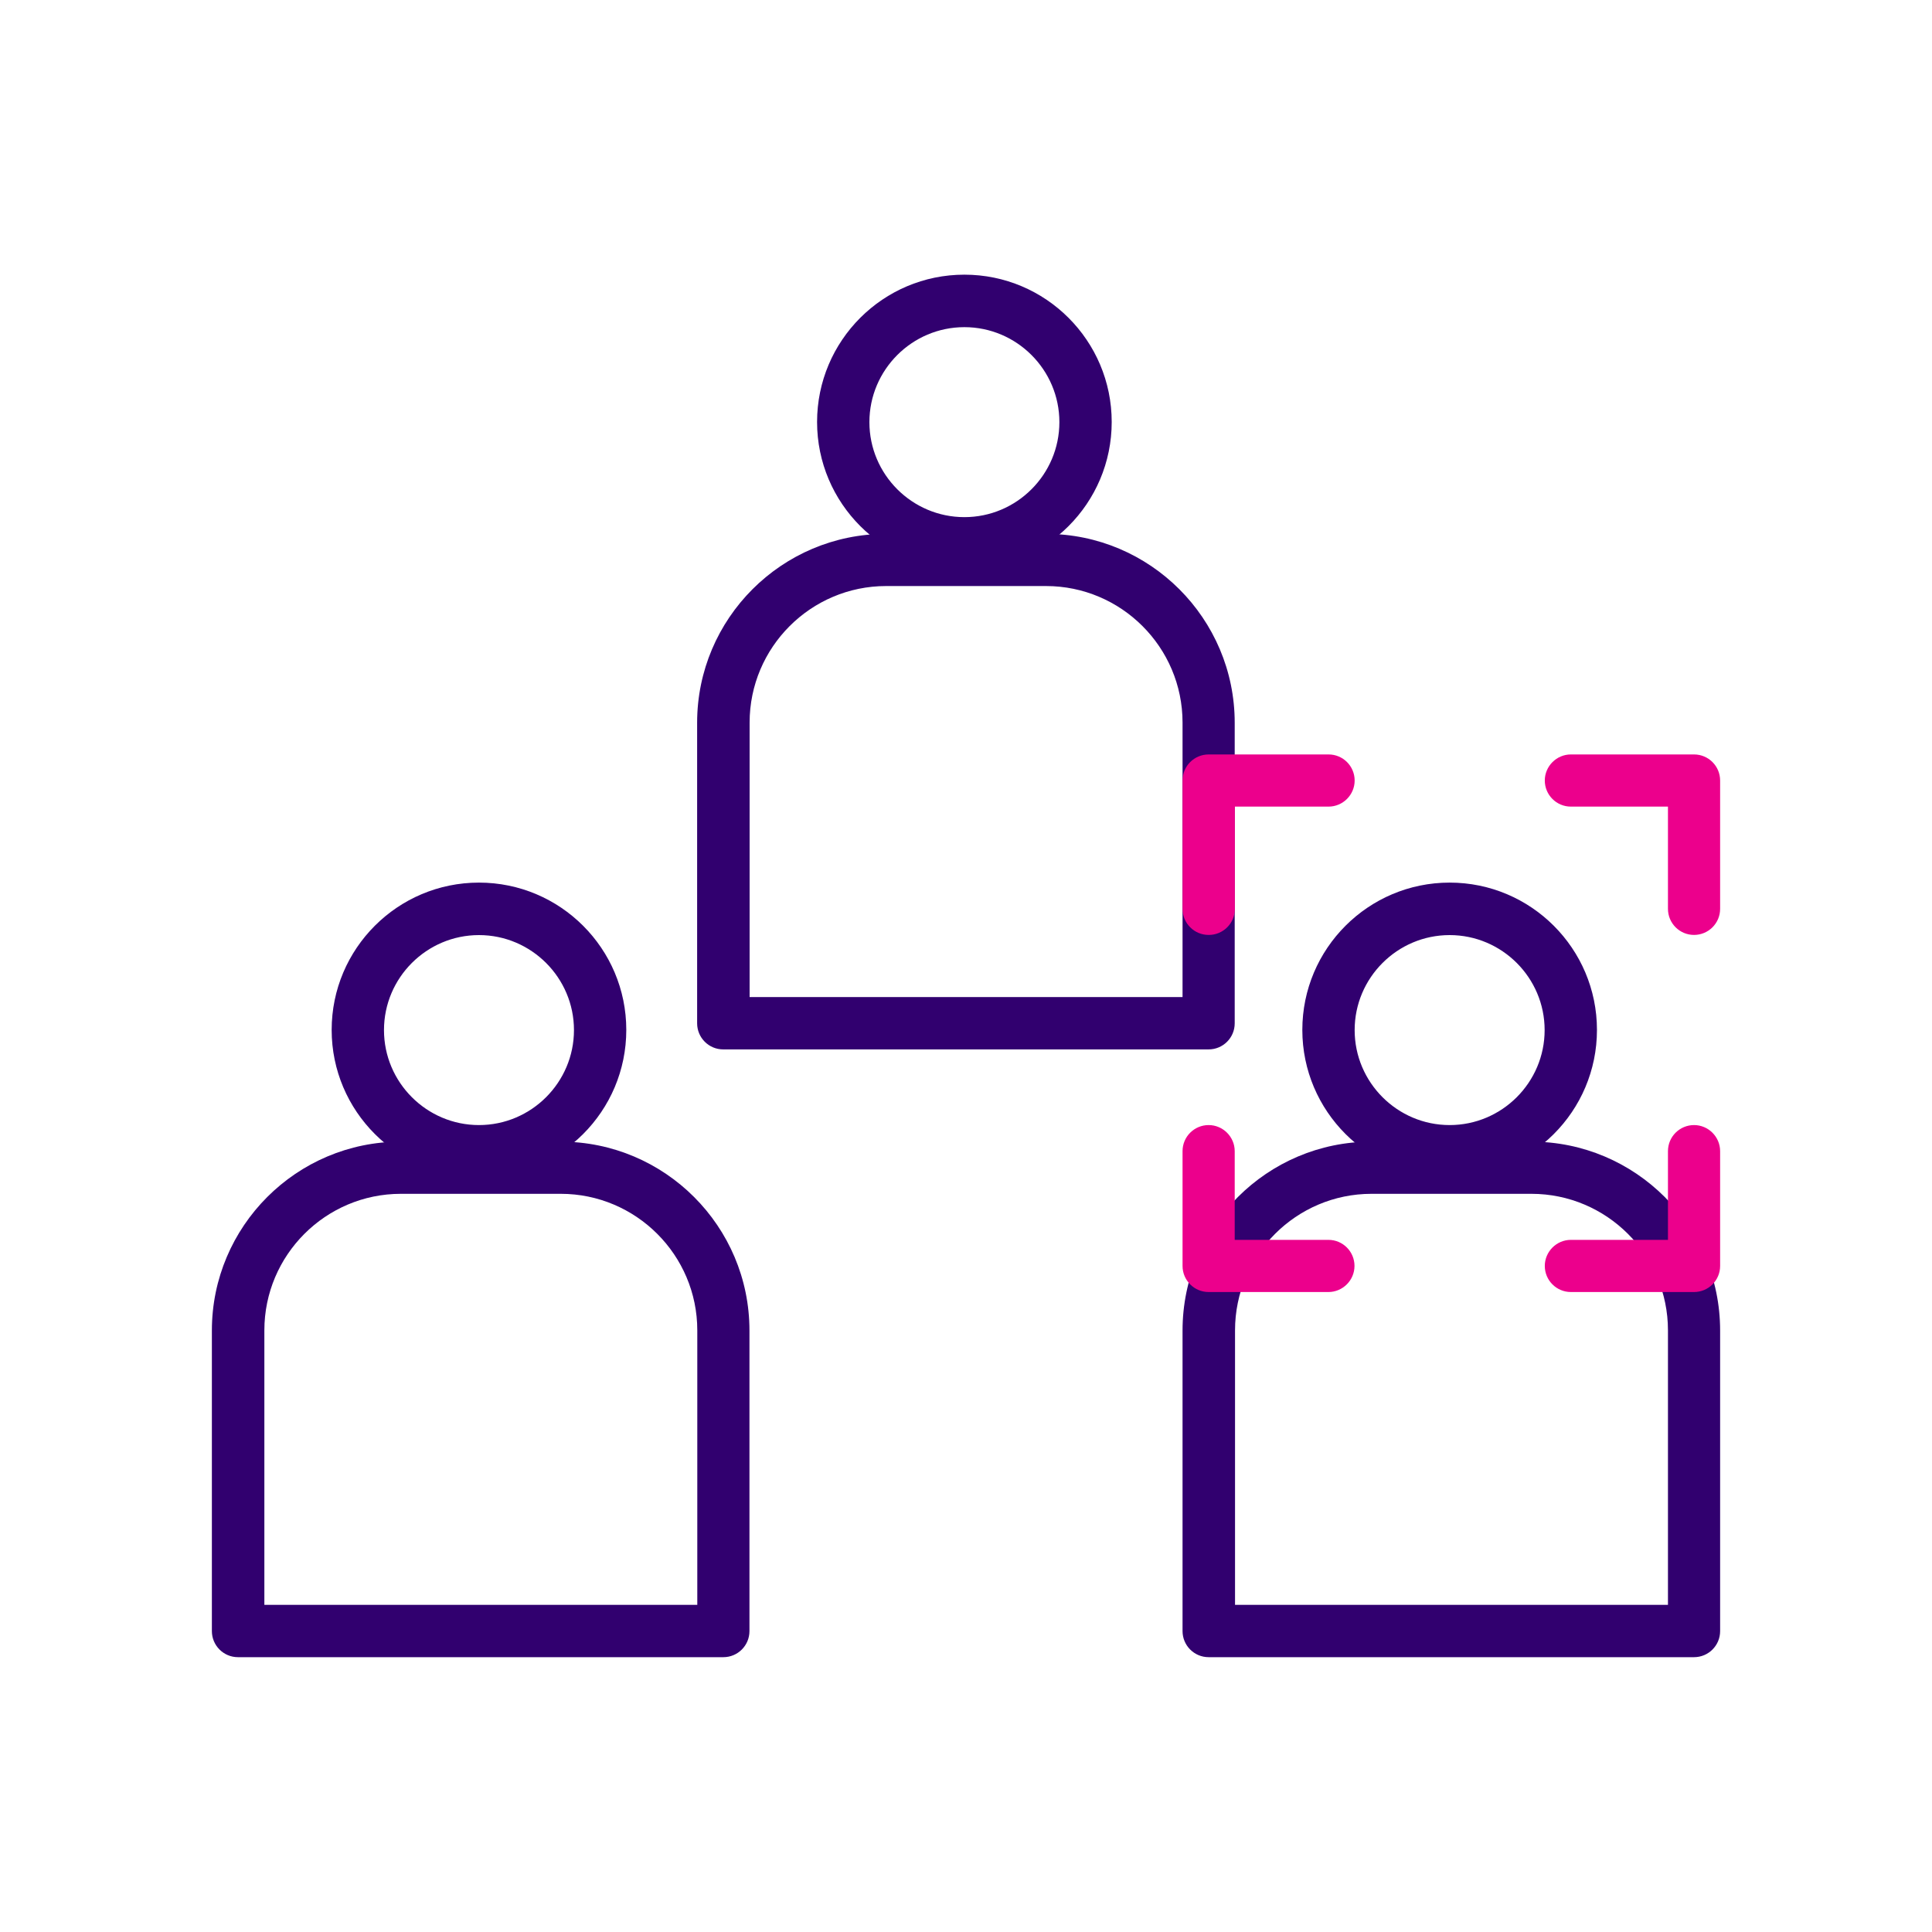
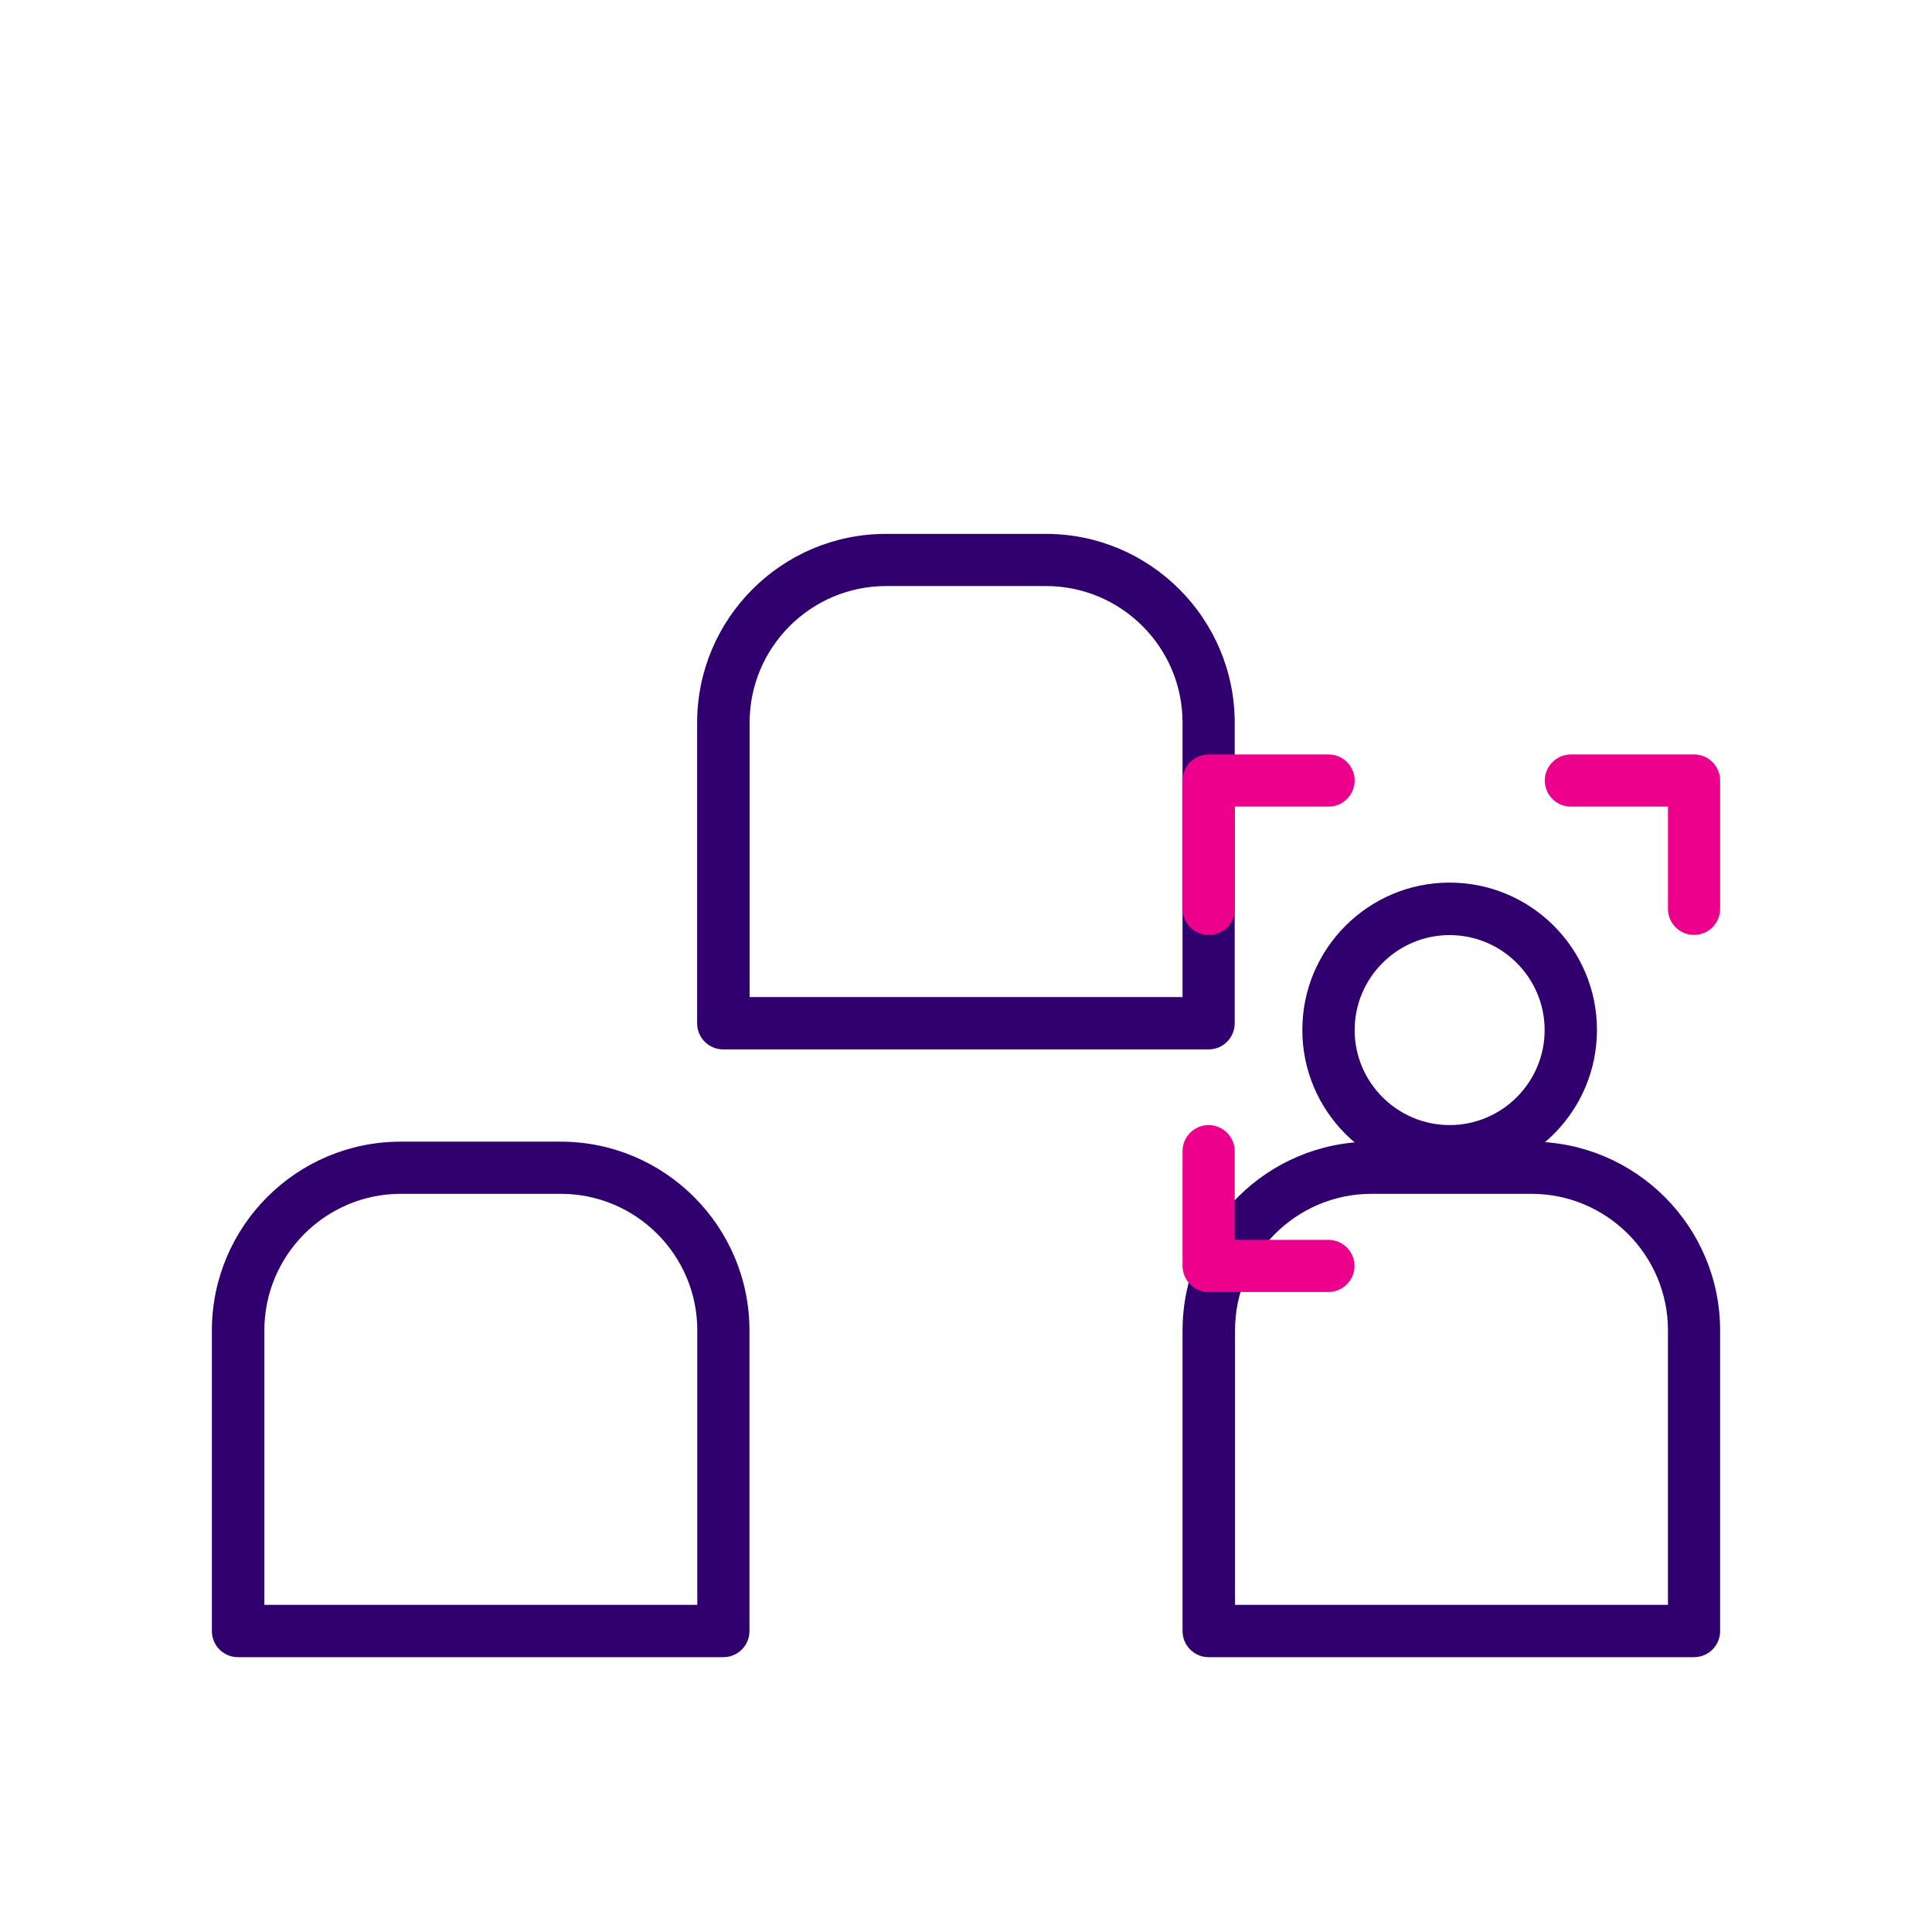
<svg xmlns="http://www.w3.org/2000/svg" id="Existing_Pages" viewBox="0 0 120 120">
  <defs>
    <style>.cls-1{fill:#31006f;}.cls-1,.cls-2{stroke-width:0px;}.cls-2{fill:#ec008c;}</style>
  </defs>
  <path class="cls-1" d="m44.93,102.93H14.78c-.9,0-1.62-.73-1.62-1.62v-18.67c0-6.47,5.26-11.73,11.73-11.73h9.93c6.47,0,11.73,5.26,11.73,11.73v18.67c0,.9-.73,1.62-1.62,1.62Zm-28.52-3.25h26.9v-17.05c0-4.68-3.81-8.48-8.48-8.48h-9.93c-4.68,0-8.48,3.81-8.48,8.48v17.05Z" />
-   <path class="cls-1" d="m29.75,73.12c-5.04,0-9.15-4.1-9.15-9.15s4.1-9.15,9.15-9.15,9.15,4.1,9.15,9.15-4.1,9.15-9.15,9.15Zm0-15.04c-3.25,0-5.9,2.65-5.9,5.9s2.65,5.9,5.9,5.9,5.9-2.65,5.9-5.9-2.65-5.9-5.9-5.9Z" />
  <path class="cls-1" d="m105.22,102.93h-30.15c-.9,0-1.62-.73-1.62-1.62v-18.67c0-6.47,5.26-11.73,11.73-11.73h9.93c6.47,0,11.73,5.26,11.73,11.73v18.67c0,.9-.73,1.62-1.62,1.62Zm-28.52-3.25h26.9v-17.05c0-4.68-3.81-8.48-8.48-8.48h-9.93c-4.68,0-8.48,3.81-8.48,8.48v17.05Z" />
  <path class="cls-1" d="m90.04,73.12c-5.04,0-9.15-4.1-9.15-9.15s4.1-9.15,9.15-9.15,9.15,4.1,9.15,9.15-4.1,9.15-9.15,9.15Zm0-15.04c-3.25,0-5.9,2.65-5.9,5.9s2.65,5.9,5.9,5.9,5.9-2.65,5.9-5.9-2.65-5.9-5.9-5.9Z" />
  <path class="cls-1" d="m75.07,65.18h-30.15c-.9,0-1.62-.73-1.62-1.62v-18.67c0-6.47,5.26-11.73,11.73-11.73h9.93c6.47,0,11.73,5.26,11.73,11.73v18.67c0,.9-.73,1.62-1.62,1.62Zm-28.52-3.25h26.9v-17.05c0-4.68-3.81-8.48-8.48-8.48h-9.93c-4.68,0-8.48,3.81-8.48,8.48v17.05Z" />
-   <path class="cls-1" d="m59.9,35.36c-5.04,0-9.15-4.1-9.15-9.15s4.1-9.15,9.15-9.15,9.15,4.1,9.15,9.15-4.1,9.15-9.15,9.15Zm0-15.04c-3.25,0-5.9,2.65-5.9,5.9s2.65,5.9,5.9,5.9,5.9-2.65,5.9-5.9-2.65-5.9-5.9-5.9Z" />
  <path class="cls-2" d="m75.07,58.07c-.9,0-1.62-.73-1.62-1.62v-7.97c0-.9.73-1.62,1.62-1.62h7.45c.9,0,1.62.73,1.62,1.62s-.73,1.62-1.62,1.62h-5.82v6.35c0,.9-.73,1.62-1.62,1.62Z" />
  <path class="cls-2" d="m105.22,58.07c-.9,0-1.62-.73-1.62-1.62v-6.35h-6.03c-.9,0-1.62-.73-1.62-1.62s.73-1.62,1.62-1.62h7.65c.9,0,1.62.73,1.62,1.62v7.97c0,.9-.73,1.62-1.62,1.62Z" />
  <path class="cls-2" d="m82.52,80.25h-7.45c-.9,0-1.62-.73-1.62-1.62v-7.13c0-.9.73-1.62,1.62-1.62s1.62.73,1.62,1.62v5.51h5.82c.9,0,1.62.73,1.62,1.62s-.73,1.62-1.62,1.62Z" />
-   <path class="cls-2" d="m105.22,80.25h-7.65c-.9,0-1.62-.73-1.62-1.62s.73-1.62,1.62-1.62h6.03v-5.51c0-.9.73-1.62,1.62-1.62s1.62.73,1.62,1.62v7.13c0,.9-.73,1.62-1.62,1.62Z" />
</svg>